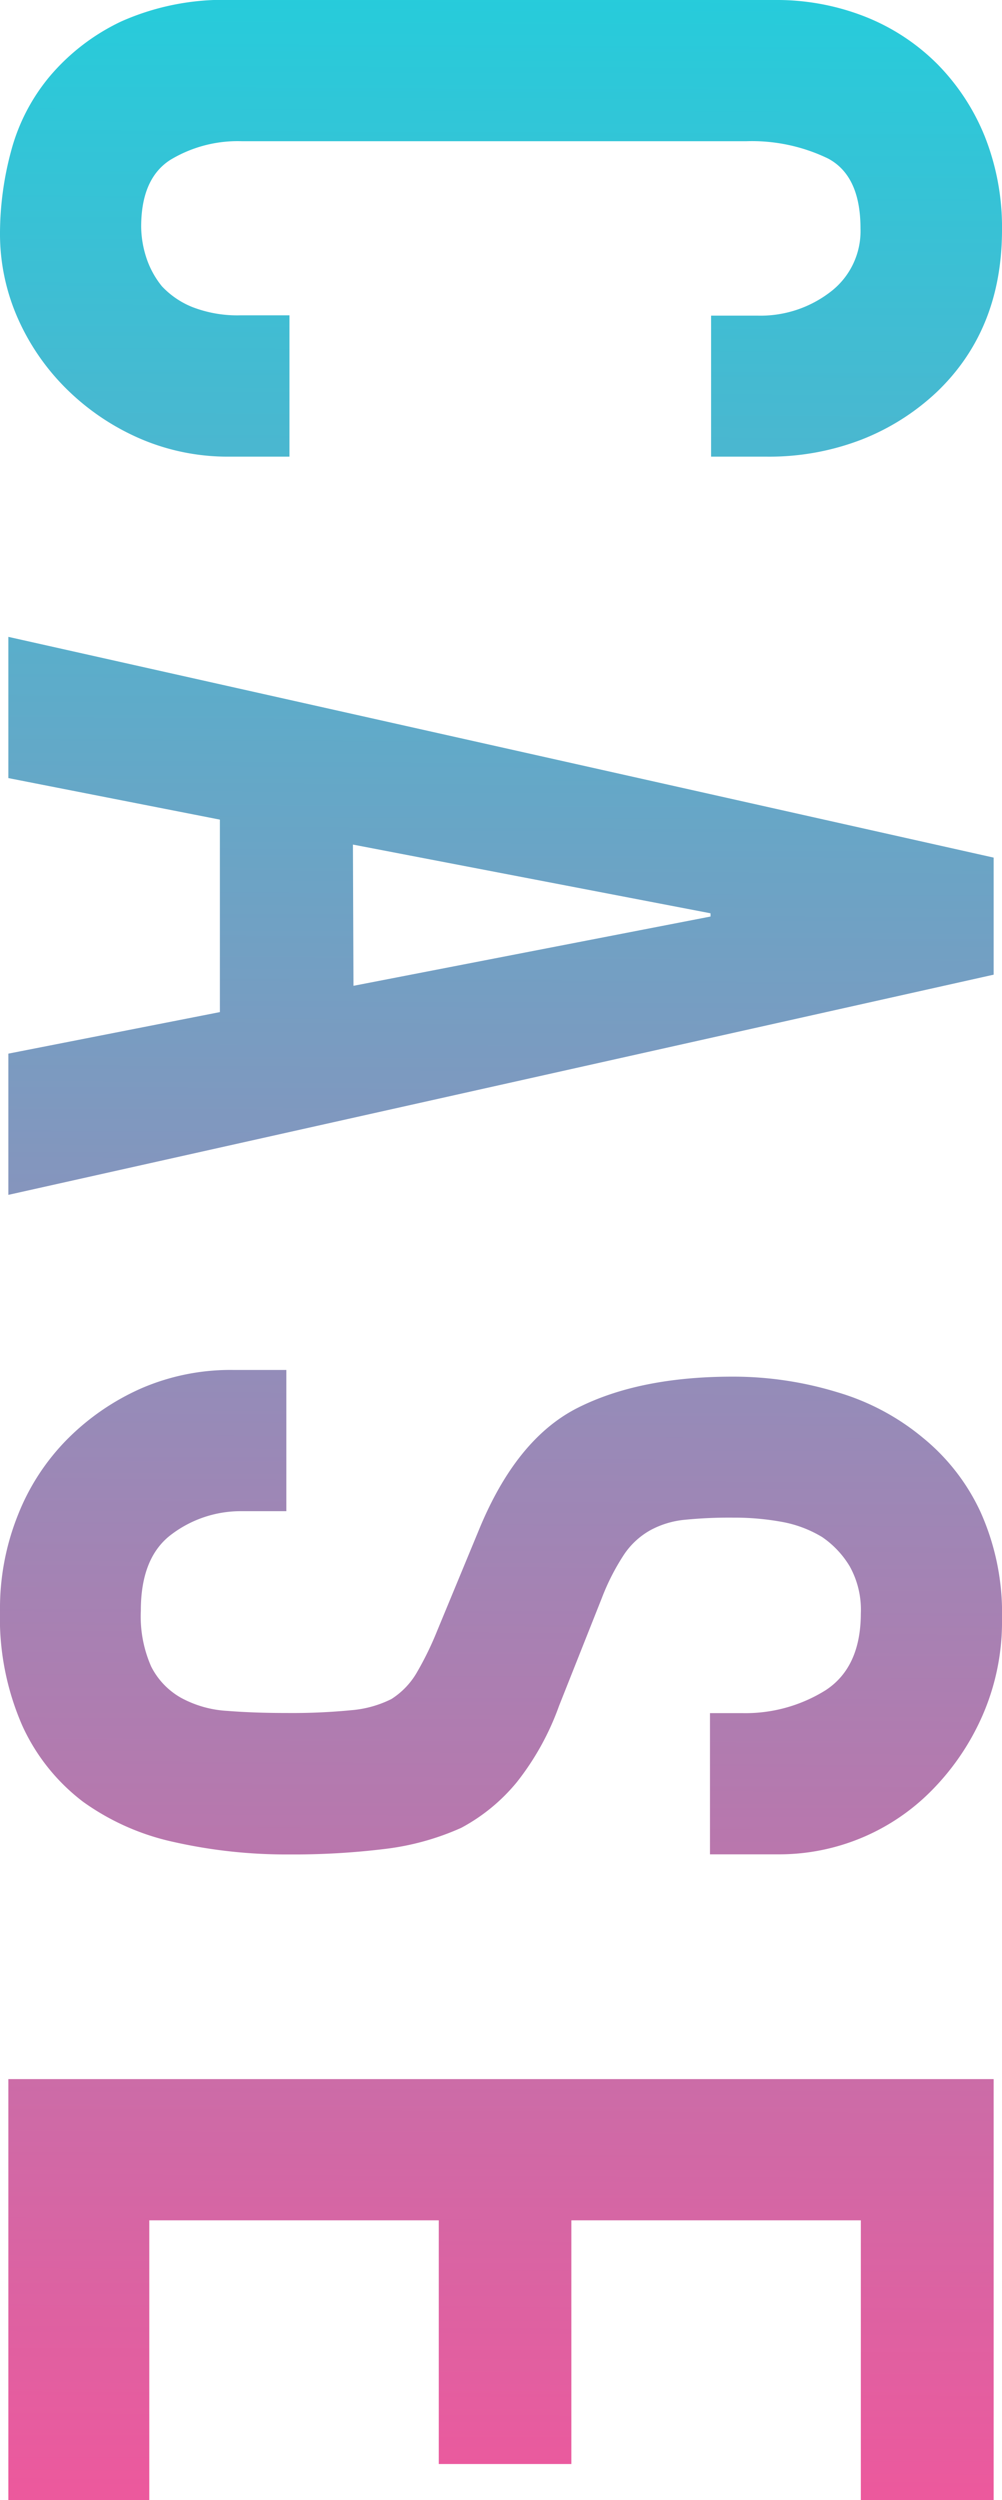
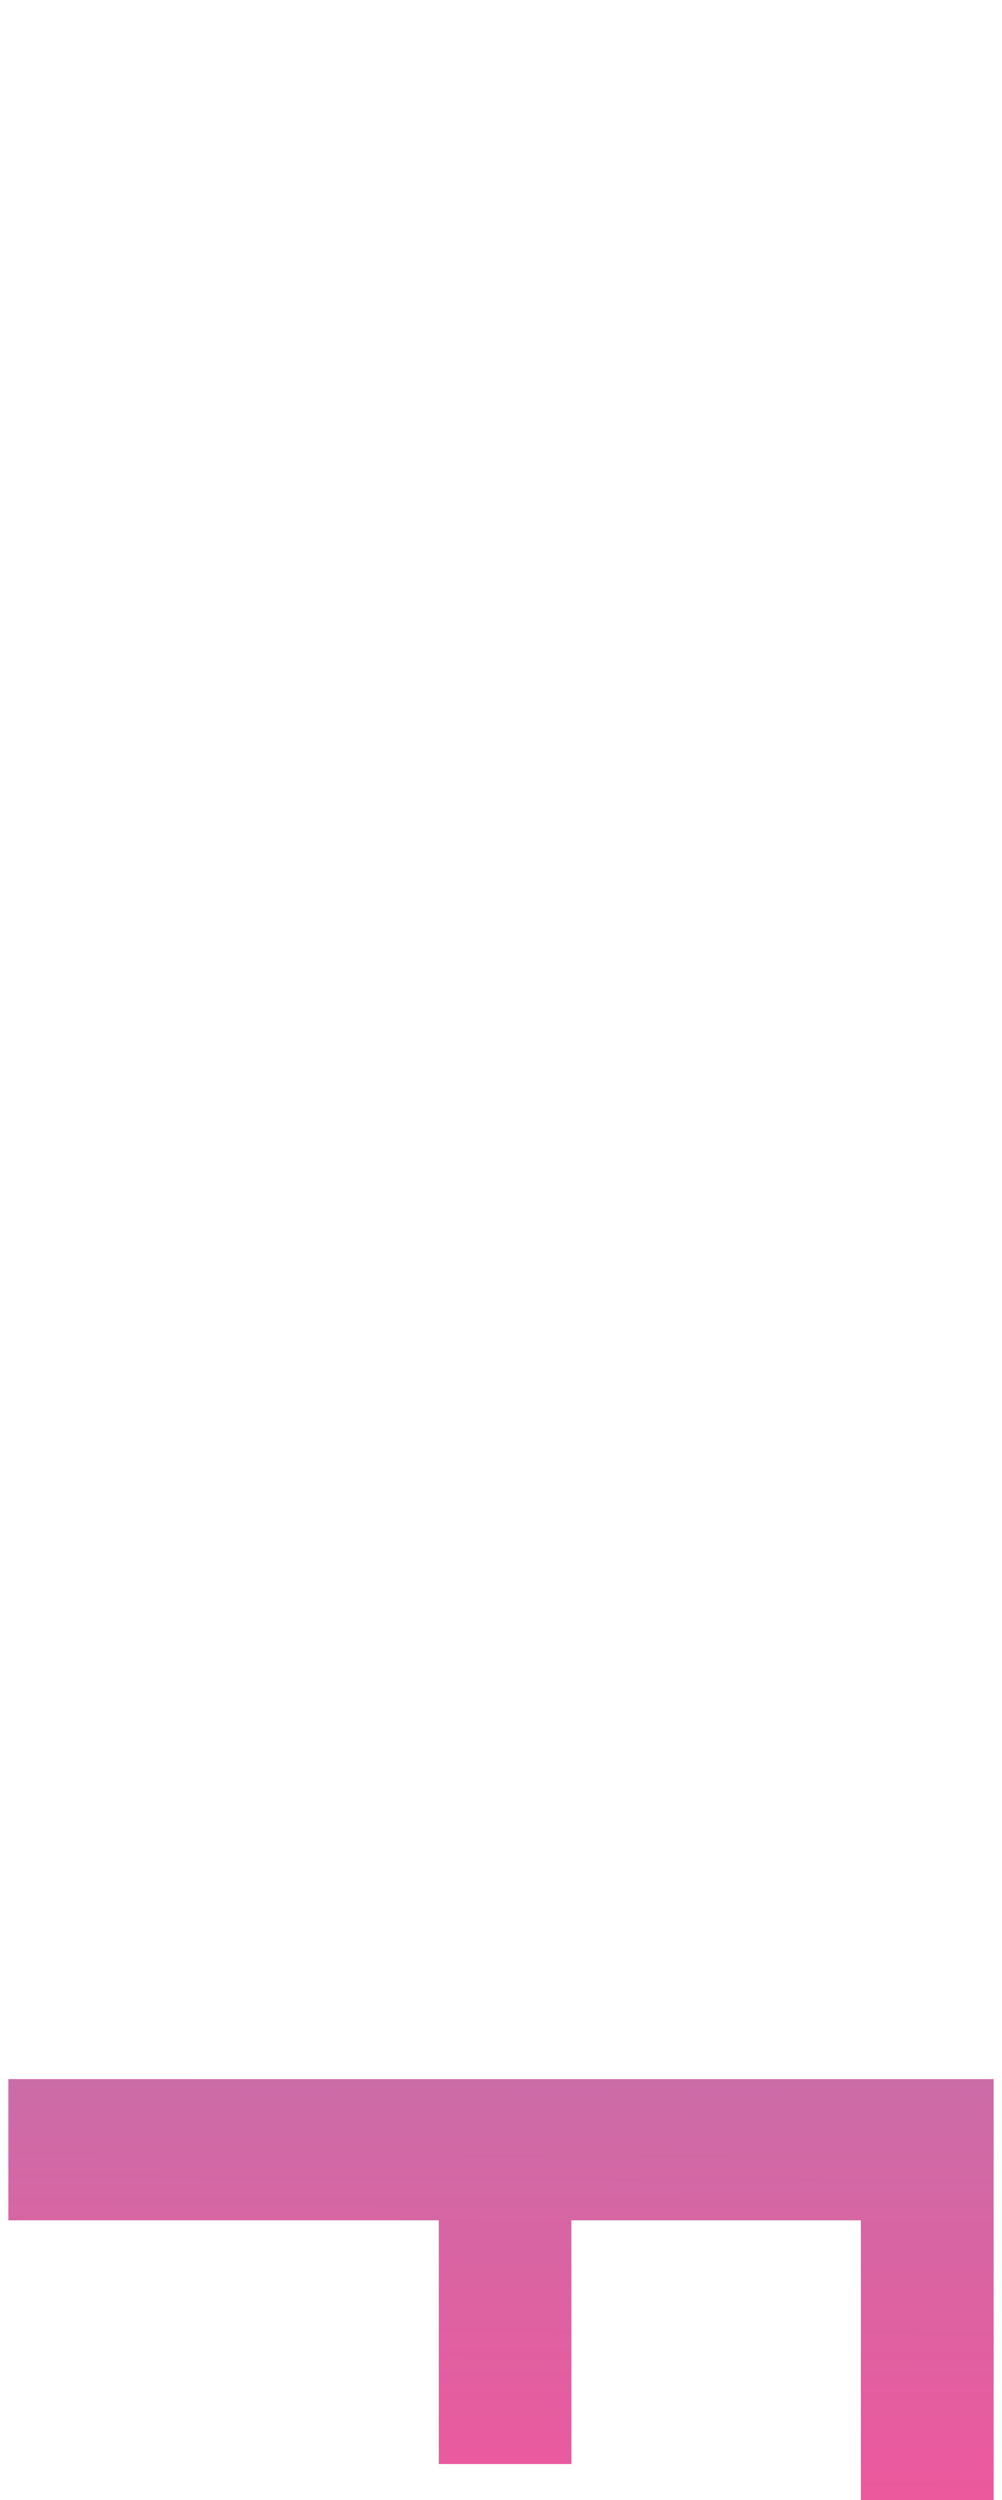
<svg xmlns="http://www.w3.org/2000/svg" xmlns:xlink="http://www.w3.org/1999/xlink" viewBox="0 0 90 224.46">
  <defs>
    <style>.cls-1{fill:url(#名称未設定グラデーション_5);}.cls-2{fill:url(#名称未設定グラデーション_5-2);}.cls-3{fill:url(#名称未設定グラデーション_5-3);}.cls-4{fill:url(#名称未設定グラデーション_5-4);}</style>
    <linearGradient id="名称未設定グラデーション_5" x1="45.1" y1="-0.82" x2="44.1" y2="223.68" gradientUnits="userSpaceOnUse">
      <stop offset="0" stop-color="#26ccdb" />
      <stop offset="1" stop-color="#ec599d" />
    </linearGradient>
    <linearGradient id="名称未設定グラデーション_5-2" x1="45.33" y1="-0.81" x2="44.33" y2="223.69" xlink:href="#名称未設定グラデーション_5" />
    <linearGradient id="名称未設定グラデーション_5-3" x1="45.65" y1="-0.81" x2="44.65" y2="223.69" xlink:href="#名称未設定グラデーション_5" />
    <linearGradient id="名称未設定グラデーション_5-4" x1="45.92" y1="-0.81" x2="44.92" y2="223.69" xlink:href="#名称未設定グラデーション_5" />
  </defs>
  <g id="レイヤー_2" data-name="レイヤー 2">
    <g id="レイヤー_1-2" data-name="レイヤー 1">
-       <path class="cls-1" d="M26,41H20.51a19.85,19.85,0,0,1-7.77-1.55,21.59,21.59,0,0,1-6.52-4.29,20.65,20.65,0,0,1-4.54-6.4A18.76,18.76,0,0,1,0,20.88a28.52,28.52,0,0,1,1-7.33A17.4,17.4,0,0,1,4.48,6.84a19.1,19.1,0,0,1,6.4-4.91A22.56,22.56,0,0,1,20.88,0H69.61a21.62,21.62,0,0,1,8.08,1.49,19.06,19.06,0,0,1,6.47,4.23,19.78,19.78,0,0,1,4.29,6.52A22.08,22.08,0,0,1,90,20.64q0,8.94-5.84,14.54a21,21,0,0,1-6.78,4.29A23,23,0,0,1,68.87,41h-5V28.34h4.22a10.28,10.28,0,0,0,6.47-2.11,6.86,6.86,0,0,0,2.73-5.72q0-4.73-2.92-6.28A15.73,15.73,0,0,0,67,12.68H21.75a11.69,11.69,0,0,0-6.46,1.68q-2.61,1.68-2.61,6a9.21,9.21,0,0,0,.43,2.67,8.06,8.06,0,0,0,1.43,2.67,7.66,7.66,0,0,0,2.74,1.87,11.22,11.22,0,0,0,4.35.74H26Z" />
-       <path class="cls-2" d="M.75,57.18,89.25,77V87.51L.75,107.28V94.6l19-3.73V73.59l-19-3.73Zm31,31.33,32.07-6.22V82L31.7,75.83Z" />
-       <path class="cls-3" d="M63.77,166.49V153.81h2.86a13.59,13.59,0,0,0,7.52-2.05q3.16-2.06,3.17-6.9a8,8,0,0,0-1-4.23A8.41,8.41,0,0,0,73.84,138a10.62,10.62,0,0,0-3.67-1.37,23.71,23.71,0,0,0-4.29-.37,40.35,40.35,0,0,0-4.35.19,8.09,8.09,0,0,0-3.1.93,6.9,6.9,0,0,0-2.37,2.18,20.31,20.31,0,0,0-2,3.91l-3.85,9.7A24.17,24.17,0,0,1,46.43,160a16.55,16.55,0,0,1-5,4.11A23.56,23.56,0,0,1,34.62,166a67.33,67.33,0,0,1-8.64.5,45.88,45.88,0,0,1-10.38-1.12,21.91,21.91,0,0,1-8.14-3.61A17.88,17.88,0,0,1,2,154.93a24.08,24.08,0,0,1-2-10.32A22.52,22.52,0,0,1,1.62,136a20.15,20.15,0,0,1,4.47-6.83,21.75,21.75,0,0,1,6.65-4.54A20.18,20.18,0,0,1,21,123h4.72v12.68h-4a10.31,10.31,0,0,0-6.27,2.05q-2.81,2.06-2.8,6.9a11.14,11.14,0,0,0,.93,5,6.68,6.68,0,0,0,2.67,2.8,9.8,9.8,0,0,0,4.17,1.18c1.61.13,3.42.19,5.41.19a54.9,54.9,0,0,0,5.71-.25,9.84,9.84,0,0,0,3.61-1,6.94,6.94,0,0,0,2.24-2.3,28.59,28.59,0,0,0,1.86-3.79L43,137.4q3.36-8.21,8.89-11t13.86-2.8A32,32,0,0,1,75.21,125a21.47,21.47,0,0,1,7.7,4.1,18.72,18.72,0,0,1,5.16,6.65A22.13,22.13,0,0,1,90,145.36,21,21,0,0,1,88.26,154a22.26,22.26,0,0,1-4.6,6.78A19.23,19.23,0,0,1,70,166.49Z" />
-       <path class="cls-4" d="M.75,186.67h88.5v37.79H77.32V199.35h-26v21.88H39.41V199.35h-26v25.11H.75Z" />
+       <path class="cls-4" d="M.75,186.67h88.5v37.79H77.32V199.35h-26v21.88H39.41V199.35h-26H.75Z" />
    </g>
  </g>
</svg>